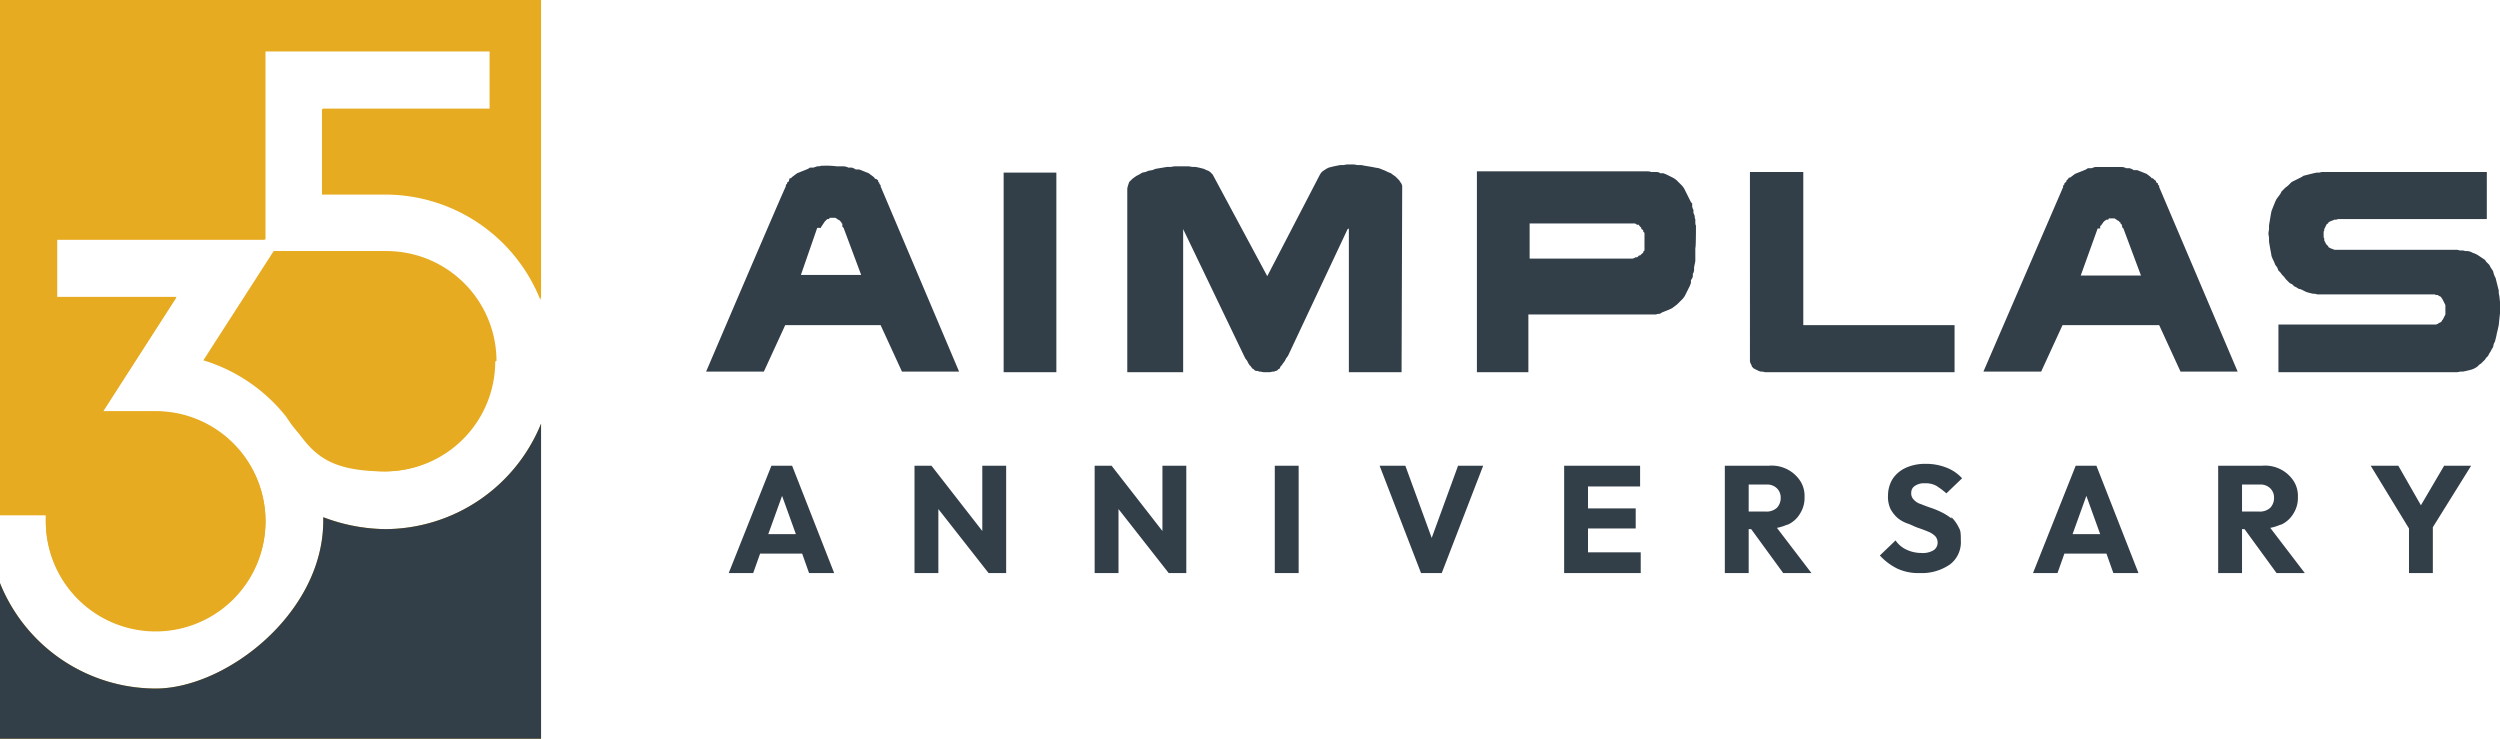
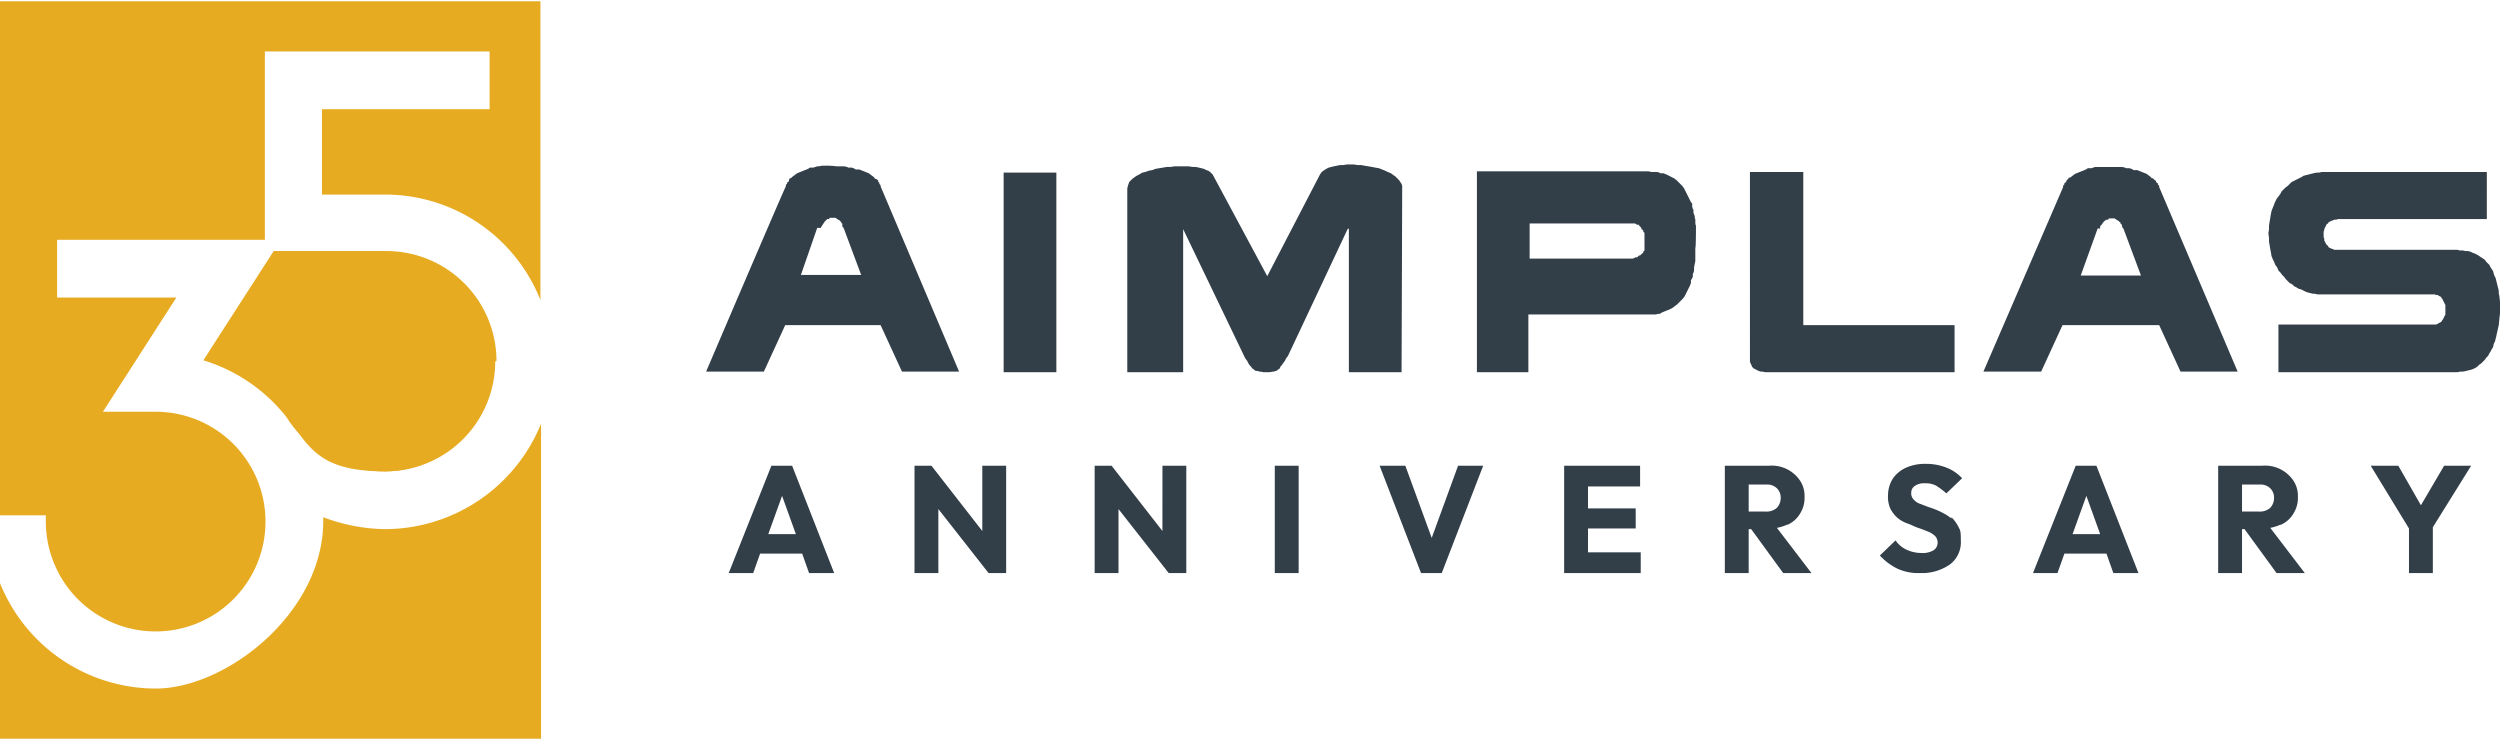
<svg xmlns="http://www.w3.org/2000/svg" width="398.3" height="117.7" viewBox="0 0 398.3 117.7">
  <g id="Grupo_13" data-name="Grupo 13" transform="translate(-1030 -144.4)">
    <g id="Grupo_4" data-name="Grupo 4" transform="translate(1022.2 115.4)">
      <path id="Trazado_62" data-name="Trazado 62" d="M86.7,86.6a17.519,17.519,0,0,1-17.5,17.5c-9.6,0-11.8-3.1-15-7.8l-.6-1h0a26.644,26.644,0,0,0-13.2-8.9L51.6,69H69.4A17.519,17.519,0,0,1,86.9,86.5" fill="#e7ab22" />
-       <path id="Trazado_63" data-name="Trazado 63" d="M94,29.1V76.7A26.766,26.766,0,0,0,69.4,59.9H59.2V46.3H85.9V37.1H50.1v30H16.9v9.2h19L24.2,94.5h8.4A17.5,17.5,0,1,1,15.1,112v-1H7.8V29H94Z" fill="#e7ab22" />
      <path id="Trazado_64" data-name="Trazado 64" d="M7.8,29.1v82h7.3v1A17.5,17.5,0,1,0,32.6,94.6H24.2L35.9,76.4h-19V67.2H50v-30H85.8v9.2H59.1V60H69.3A26.615,26.615,0,0,1,93.9,76.8V29.2H7.8ZM69.2,69H51.4L40.2,86.4a26.829,26.829,0,0,1,13.2,9h0l.6.9a18.608,18.608,0,0,0,15,7.8,17.5,17.5,0,1,0,0-35" fill="#e7ab22" />
      <path id="Trazado_65" data-name="Trazado 65" d="M94,96.5v50.2H7.8V121.9a26.785,26.785,0,0,0,24.8,16.8c11.2,0,26.7-12,26.7-26.7v-.6a28.513,28.513,0,0,0,9.9,1.9A26.889,26.889,0,0,0,94,96.5" fill="#e7ab22" />
-       <path id="Trazado_66" data-name="Trazado 66" d="M94,96.5v50.2H7.8V121.9a26.785,26.785,0,0,0,24.8,16.8c11.2,0,26.7-12,26.7-26.7v-.6a28.513,28.513,0,0,0,9.9,1.9A26.889,26.889,0,0,0,94,96.5" fill="#323e48" />
    </g>
    <path id="Unión_4" data-name="Unión 4" d="M271.3,65.1V58l-6.1-10h4.4l3.6,6.3,3.7-6.3h4.3l-6.1,9.8v7.3Zm-21.1,0-5.1-7h-.4v7h-3.8V48h7a5.435,5.435,0,0,1,5,2.4,4.411,4.411,0,0,1,.7,2.6,4.622,4.622,0,0,1-.7,2.6,4.379,4.379,0,0,1-2,1.8h-.1a7.5,7.5,0,0,1-1.6.5l5.5,7.2Zm-5.5-9.8h2.7a2.445,2.445,0,0,0,1.8-.6,2.272,2.272,0,0,0,.6-1.6,2.035,2.035,0,0,0-.6-1.5,2.2,2.2,0,0,0-1.7-.6h-2.8Zm-20.5,9.8L223.1,62h-6.7l-1.1,3.1h-3.9L218.2,48h3.3l6.7,17.1Zm-6.5-6.2h4.4l-2.2-6.1Zm-27.9,5.5a9.36,9.36,0,0,1-2.8-2.1l2.5-2.4a4.286,4.286,0,0,0,1.8,1.5,5.563,5.563,0,0,0,2.3.5,3.364,3.364,0,0,0,1.9-.4,1.418,1.418,0,0,0,.7-1.2,1.5,1.5,0,0,0-.4-1.1,3.482,3.482,0,0,0-1.1-.7c-.5-.2-1-.4-1.6-.6s-1.1-.5-1.7-.7a5.073,5.073,0,0,1-1.6-.9,5.264,5.264,0,0,1-1.1-1.4,4.557,4.557,0,0,1-.4-2.2,5.026,5.026,0,0,1,.8-2.7,5.1,5.1,0,0,1,2.1-1.7,7.461,7.461,0,0,1,3.1-.6,8.814,8.814,0,0,1,3.3.6,6.517,6.517,0,0,1,2.5,1.7l-2.5,2.4a13.231,13.231,0,0,0-1.6-1.2,3.426,3.426,0,0,0-1.8-.4,2.537,2.537,0,0,0-1.6.4,1.255,1.255,0,0,0-.6,1.1,1.368,1.368,0,0,0,.4,1.1,2.33,2.33,0,0,0,1.1.7c.5.2,1,.4,1.6.6a12.168,12.168,0,0,1,1.7.7,8.617,8.617,0,0,1,1.6,1v-.2a5.807,5.807,0,0,1,1.1,1.5c.3.6.4.6.4,2.2a4.439,4.439,0,0,1-1.7,3.8,7.819,7.819,0,0,1-4.8,1.4A7.988,7.988,0,0,1,189.8,64.4Zm-18.2.7-5.1-7h-.4v7h-3.8V48h7a5.433,5.433,0,0,1,5,2.4A4.4,4.4,0,0,1,175,53a4.615,4.615,0,0,1-.7,2.6,4.372,4.372,0,0,1-2,1.8h-.1a7.5,7.5,0,0,1-1.6.5l5.5,7.2Zm-5.5-9.8h2.7a2.442,2.442,0,0,0,1.8-.6,2.268,2.268,0,0,0,.6-1.6,2.032,2.032,0,0,0-.6-1.5,2.2,2.2,0,0,0-1.7-.6h-2.8Zm-25.6,9.8h-3.8V48h12.1v3.3h-8.3v3.5h7.6V58h-7.6v3.8h8.4v3.3Zm-26.6,0L107.3,48h4.1l4.2,11.5L119.8,48h4l-6.6,17.1Zm-23.3,0V48h3.8V65.1Zm-16.9,0-8-10.2V65.1H61.9V48h2.7l8.1,10.4V48h3.8V65.1ZM45,65.1,37,54.9V65.1H33.2V48h2.7L44,58.4V48h3.8V65.1Zm-28.6,0L15.3,62H8.6L7.5,65.1H3.6L10.4,48h3.3l6.7,17.1ZM9.9,58.9h4.4l-2.2-6.1ZM218.1,48h.1ZM10.3,48h.1ZM250.5,33.1V25.5h25.1l.3-.1.1-.1.2-.1.2-.1.1-.1.1-.2.1-.1.1-.2.1-.2.1-.2.1-.2V22.4l-.1-.2-.1-.2-.1-.2-.1-.2-.1-.2-.1-.1-.1-.2-.2-.1-.2-.1-.1-.1h-.3l-.2-.1H256.7l-.4-.1H256l-.4-.1-.4-.1-.3-.1-.4-.2-.4-.2-.4-.1-.3-.2-.4-.2-.3-.3-.4-.2-.3-.3-.3-.3-.3-.4-.3-.3-.3-.4-.3-.3-.2-.5L250,16l-.2-.5-.2-.4-.2-.5-.1-.6-.1-.5-.1-.6-.1-.6v-.6l-.1-.7.1-.7V9.7l.1-.6.1-.6.1-.6.1-.5.2-.5.2-.5.2-.5.2-.4.3-.4.3-.4.2-.4.3-.3.3-.3.4-.3.3-.3.3-.3.4-.2.4-.2.4-.2.4-.2.3-.2.4-.1.4-.1.4-.1.4-.1.5-.1h.4l.4-.1h26.3V8.7H260l-.3.1h-.3l-.2.1-.3.1-.2.1-.2.1-.1.2-.2.1-.1.2-.1.2-.1.2-.1.2v.2l-.1.2v.9l.1.2v.3l.1.2.1.2.1.2.1.1.2.2.1.2.2.1.2.1.3.1.2.1H279l.4.1h.5l.4.1h.4l.4.1.4.2.3.1.4.2.3.2.3.2.3.2.3.2.2.3.3.3.2.2.2.4.2.3.2.3.1.4.1.3.2.4.1.4.1.4.1.4.1.4.1.4v.4l.1.5.1.9v1.8l-.1.9-.1,1-.2.9-.1.4-.1.5-.1.4-.1.4-.2.4-.1.5-.2.3-.2.4-.2.3-.2.4-.3.3-.2.3-.3.3-.3.3-.3.2-.3.3-.3.2-.4.2-.3.1-.4.1-.4.1-.5.1h-.4l-.5.1Zm-81.8,0-.4-.1H168l-.3-.1-.2-.1-.2-.1-.2-.1-.2-.1-.1-.1-.2-.2v-.1l-.1-.2-.1-.2-.1-.3V1.2h8.5V25.6h24.1v7.5Zm-45.9,0V1.1h27.1s.6,0,.6.1h1s.5.1.5.2h.5l.5.2.4.2.4.2.4.2.4.3.3.3.3.3.3.3.3.4.2.4.2.4.2.4.2.4.2.4s.2.4.3.4v.5s.1.5.2.5v.5l.2.5s0,.5.1.5v.5s0,.5.1.5v.5s0,3.1-.1,3.1v2.1l-.2,1v.5s-.1.5-.2.5v.5s-.2.5-.3.5v.5l-.2.5-.2.4-.2.4-.2.4-.2.4-.3.4-.3.3-.3.3-.3.3-.4.3-.4.3-.4.2-.5.2-.5.2s-.5.2-.5.3c0,0-.6,0-.6.1H131v9.2ZM131.2,15h16.4s.4-.1.4-.2h.3s.3-.2.3-.3h.2l.2-.2s.2-.2.3-.2v-.2l.2-.2V10.9l-.2-.2v-.2s-.2-.2-.3-.2v-.2l-.2-.2s-.2-.2-.2-.3h-.3l-.3-.2H131.2V15ZM102.4,33.1V10.2l-.2.1L92.7,30.5l-.3.4-.2.4-.3.4-.2.3-.2.2-.1.3-.2.1-.2.2-.2.1h-.1l-.2.1h-.2l-.5.1h-1l-.5-.1h-.2l-.2-.1h-.3l-.2-.1-.2-.2-.2-.1-.2-.3-.2-.2-.2-.3-.2-.4-.3-.4-.2-.4L76,10.3V33.1H67.1V3.8l.1-.4.1-.3.1-.3.3-.3.2-.2.4-.3.3-.2.4-.2.5-.3.5-.1.5-.2.6-.1.5-.2.6-.1.6-.1.6-.1H74l.6-.1h2.3l.6.1H78l.5.1.4.1.4.1.4.2L80,1l.3.2.2.2.2.2,8.7,16.2L97.8,1.6l.2-.3.2-.2.3-.2.3-.2.4-.2.4-.1.4-.1.5-.1.5-.1h.5l.6-.1h1.1l.6.1h.6l.5.1.6.1.6.1.5.1.6.1.5.2.5.2.4.2.5.2.4.3.3.2.3.3.3.3.2.3.2.3.1.3v.4l-.1,29.3Zm-55,0V1.3h8.4V33.1ZM234.9,33l-3.4-7.4H216.1L212.7,33h-9.2L216.2,3.6V3.4s.1-.2.2-.2V3s.2-.2.3-.2V2.6l.2-.2s.2-.2.2-.3h.2l.4-.3.4-.3.5-.2.5-.2.5-.2s.5-.2.5-.3h.6l.6-.2h4.3s.6.1.6.2h.6s.6.2.6.3h.6l.5.2.5.2.5.2.4.3s.4.3.4.4h.2l.2.2s.2.2.3.2v.2s.2.2.3.2v.2l.2.2v.2L244,33ZM219,17.7h9.6l-2.8-7.5-.2-.2V9.8a1,1,0,0,1-.1-.3h-.1a1.015,1.015,0,0,1-.1-.3h-.1a.349.349,0,0,1-.1-.2H225l-.3-.2-.3-.2h-.9a.349.349,0,0,0-.1.2h-.3l-.3.2-.2.2-.2.3s-.2.3-.3.3v.4h-.4ZM31.2,33l-3.4-7.4H12.6L9.2,33H0S12.6,3.5,12.7,3.5V3.3s.1-.2.2-.2V2.9s.2-.2.3-.2V2.5a1,1,0,0,0,.1-.3h.2l.2-.2.4-.3.4-.3.5-.2.5-.2L16,.8s.5-.2.5-.3h.6l.6-.2s.6,0,.6-.1h.6a12.113,12.113,0,0,1,1.9.1H22s.6.1.6.2h.6s.6.2.6.3h.6l.5.2.5.2.5.2.4.3.4.3s.2.2.2.3h.2s.2.2.3.2v.2s.1.2.2.2v.2l.2.2v.2L40.3,33ZM15.1,17.6h9.6l-2.8-7.5-.2-.2V9.4h-.1a1.006,1.006,0,0,1-.1-.3h-.1a.349.349,0,0,1-.1-.2h-.1l-.3-.2-.3-.2h-.9a.353.353,0,0,0-.1.2h-.3l-.2.2-.2.2-.2.3-.2.3-.2.3v.1h-.6ZM131.2,9.4Z" transform="translate(1142.5 170.6)" fill="#323e48" />
  </g>
</svg>